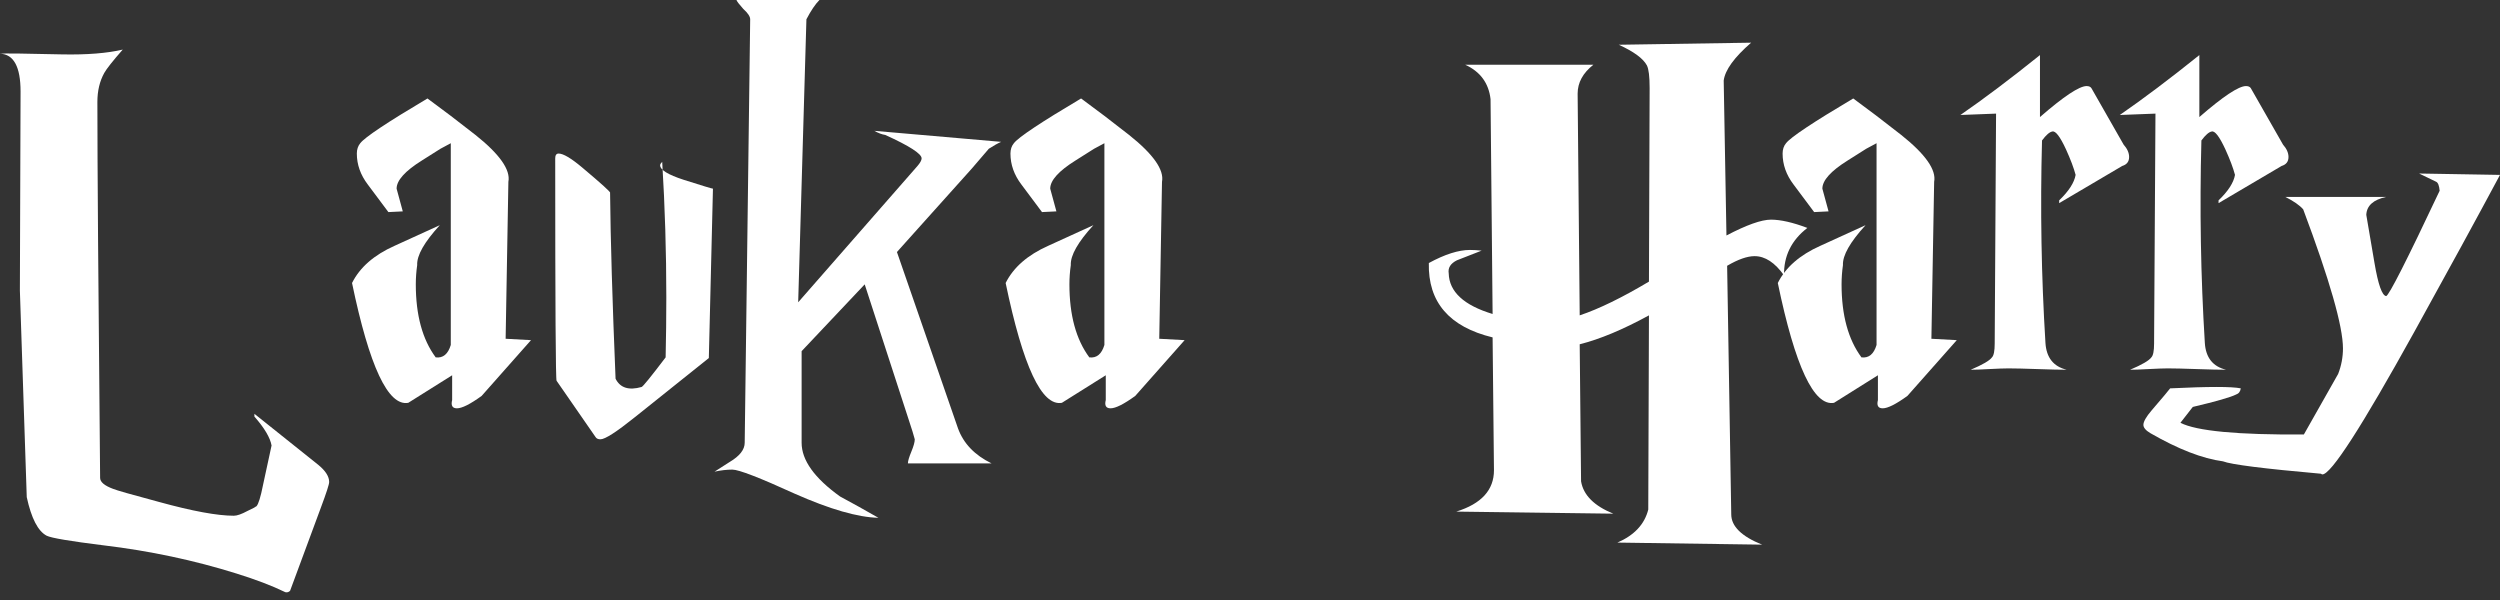
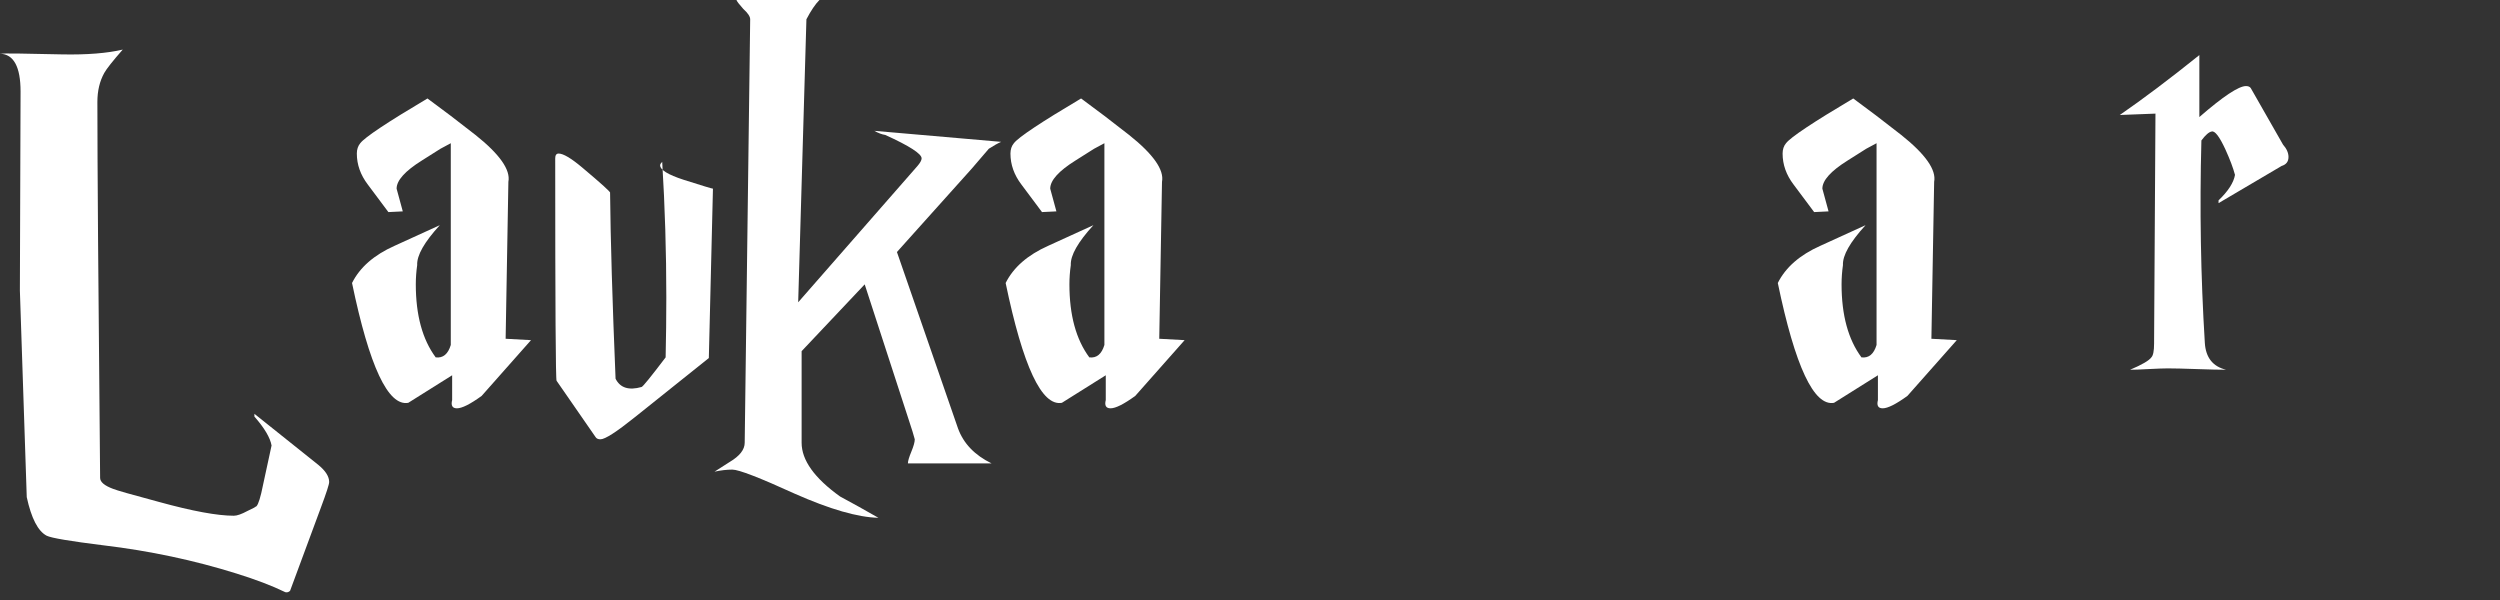
<svg xmlns="http://www.w3.org/2000/svg" width="150" height="36" viewBox="0 0 150 36" fill="none">
  <rect x="0" y="0" width="150" height="36" fill="#333333" stroke="none" />
  <path d="M19.75 28.92C19.75 29.057 19.585 29.567 19.256 30.448L17.405 35.447C17.322 35.53 17.226 35.557 17.117 35.53C16.321 35.144 15.347 34.772 14.195 34.414C11.644 33.615 8.983 33.051 6.213 32.72C4.211 32.472 3.072 32.28 2.798 32.142C2.277 31.867 1.879 31.095 1.605 29.828L1.193 17.434L1.234 5.495C1.234 4.007 0.823 3.25 0 3.222C0.219 3.195 1.468 3.209 3.744 3.264C5.226 3.291 6.432 3.195 7.365 2.975C6.762 3.663 6.391 4.131 6.254 4.379C5.98 4.875 5.843 5.453 5.843 6.114C5.843 9.722 5.898 17.242 6.007 28.672C6.007 28.92 6.268 29.14 6.789 29.333C6.981 29.415 7.9 29.677 9.546 30.118C11.548 30.669 13.043 30.944 14.031 30.944C14.223 30.944 14.497 30.848 14.854 30.655C15.21 30.489 15.361 30.407 15.306 30.407C15.416 30.434 15.539 30.159 15.677 29.581L16.294 26.73C16.211 26.262 15.868 25.683 15.265 24.995V24.829L19.092 27.887C19.53 28.245 19.75 28.589 19.75 28.92Z" fill="white" />
  <path d="M23.303 12.725L22.068 11.072C21.629 10.494 21.41 9.874 21.41 9.213C21.41 8.965 21.479 8.758 21.616 8.593C21.89 8.235 23.234 7.34 25.648 5.908C26.553 6.569 27.513 7.299 28.528 8.097C29.982 9.254 30.64 10.191 30.503 10.907L30.338 20.326L31.861 20.409L28.898 23.755C28.213 24.251 27.719 24.499 27.417 24.499C27.143 24.499 27.047 24.334 27.129 24.003V22.516L24.496 24.169C23.289 24.389 22.164 21.993 21.122 16.98C21.588 16.044 22.439 15.3 23.673 14.749L26.389 13.51C25.456 14.529 25.003 15.327 25.031 15.906C24.976 16.291 24.948 16.677 24.948 17.062C24.948 18.908 25.346 20.368 26.142 21.442C26.581 21.497 26.882 21.249 27.047 20.698V8.593L26.43 8.924C26.293 9.006 25.922 9.24 25.319 9.626C24.304 10.26 23.796 10.824 23.796 11.32L24.167 12.683L23.303 12.725Z" fill="white" />
  <path d="M42.777 11.32L42.53 21.483C42.283 21.676 40.802 22.86 38.086 25.036C36.989 25.917 36.303 26.358 36.029 26.358C35.892 26.358 35.796 26.317 35.741 26.234L33.395 22.846C33.341 22.791 33.313 18.343 33.313 9.502C33.313 9.309 33.382 9.213 33.519 9.213C33.793 9.213 34.26 9.488 34.918 10.039C36.097 11.031 36.66 11.54 36.605 11.568C36.632 14.377 36.742 18.095 36.934 22.723C37.208 23.273 37.73 23.439 38.498 23.218C38.58 23.191 39.06 22.599 39.938 21.442C39.965 20.23 39.979 19.032 39.979 17.848C39.979 15.121 39.897 12.408 39.732 9.709C39.65 9.791 39.608 9.86 39.608 9.915C39.608 10.191 40.075 10.48 41.007 10.783C42.132 11.141 42.722 11.32 42.777 11.32Z" fill="white" />
  <path d="M60.07 8.511C59.878 8.593 59.631 8.731 59.33 8.924L58.301 10.122L53.816 15.121L57.478 25.697C57.807 26.606 58.479 27.308 59.494 27.804H54.474C54.474 27.666 54.543 27.432 54.68 27.102C54.817 26.771 54.886 26.523 54.886 26.358C54.831 26.138 54.707 25.738 54.515 25.16L51.882 17.062L48.097 21.07V26.565C48.097 27.611 48.865 28.685 50.401 29.787C51.169 30.2 51.937 30.627 52.705 31.068C51.471 31.04 49.797 30.558 47.685 29.622C45.573 28.658 44.325 28.176 43.941 28.176C43.612 28.176 43.255 28.217 42.871 28.3L43.776 27.721C44.38 27.363 44.682 26.978 44.682 26.565L45.011 1.157C45.011 0.992 44.874 0.785 44.599 0.537C44.352 0.262 44.215 0.083 44.188 0H49.166C48.92 0.248 48.659 0.633 48.385 1.157L47.891 18.137L55.05 9.957C55.215 9.764 55.297 9.612 55.297 9.502C55.297 9.227 54.57 8.758 53.117 8.097C52.924 8.07 52.705 7.987 52.458 7.85L60.07 8.511Z" fill="white" />
  <path d="M62.52 12.725L61.285 11.072C60.846 10.494 60.627 9.874 60.627 9.213C60.627 8.965 60.695 8.758 60.833 8.593C61.107 8.235 62.451 7.34 64.865 5.908C65.77 6.569 66.73 7.299 67.745 8.097C69.199 9.254 69.857 10.191 69.72 10.907L69.555 20.326L71.078 20.409L68.115 23.755C67.43 24.251 66.936 24.499 66.634 24.499C66.36 24.499 66.264 24.334 66.346 24.003V22.516L63.713 24.169C62.506 24.389 61.381 21.993 60.339 16.98C60.805 16.044 61.656 15.3 62.89 14.749L65.605 13.51C64.673 14.529 64.22 15.327 64.248 15.906C64.193 16.291 64.165 16.677 64.165 17.062C64.165 18.908 64.563 20.368 65.359 21.442C65.797 21.497 66.099 21.249 66.264 20.698V8.593L65.647 8.924C65.509 9.006 65.139 9.24 64.536 9.626C63.521 10.26 63.013 10.824 63.013 11.32L63.384 12.683L62.52 12.725Z" fill="white" />
-   <path d="M88.898 15.038L87.416 15.617C87.032 15.809 86.868 16.071 86.923 16.401C86.95 17.503 87.828 18.316 89.556 18.839L89.433 5.949C89.323 4.985 88.816 4.297 87.91 3.883H95.605C94.974 4.379 94.658 4.958 94.658 5.619L94.782 18.922C95.934 18.536 97.319 17.861 98.937 16.897L98.978 5.288C98.978 4.6 98.924 4.145 98.814 3.925C98.594 3.512 98.032 3.099 97.127 2.685L105.068 2.561C104.053 3.443 103.504 4.2 103.422 4.834L103.587 14.129C104.794 13.496 105.685 13.179 106.261 13.179C106.837 13.179 107.564 13.344 108.442 13.675C107.482 14.418 107.016 15.369 107.043 16.526C106.494 15.754 105.905 15.369 105.274 15.369C104.835 15.369 104.286 15.562 103.628 15.947L103.875 30.861C103.875 31.577 104.492 32.183 105.726 32.679L97.045 32.555C98.059 32.114 98.677 31.453 98.896 30.572L98.937 18.922C97.374 19.776 95.989 20.354 94.782 20.657L94.864 28.878C95.001 29.704 95.646 30.352 96.798 30.82L87.375 30.696C88.884 30.228 89.638 29.401 89.638 28.217L89.556 20.244C86.95 19.61 85.675 18.123 85.73 15.782C86.69 15.258 87.513 14.997 88.198 14.997C88.418 14.997 88.651 15.011 88.898 15.038Z" fill="white" />
  <path d="M108.849 12.725L107.614 11.072C107.175 10.494 106.956 9.874 106.956 9.213C106.956 8.965 107.024 8.758 107.162 8.593C107.436 8.235 108.78 7.34 111.194 5.908C112.099 6.569 113.059 7.299 114.074 8.097C115.528 9.254 116.186 10.191 116.049 10.907L115.884 20.326L117.407 20.409L114.444 23.755C113.759 24.251 113.265 24.499 112.963 24.499C112.689 24.499 112.593 24.334 112.675 24.003V22.516L110.042 24.169C108.835 24.389 107.71 21.993 106.668 16.98C107.134 16.044 107.985 15.3 109.219 14.749L111.934 13.51C111.002 14.529 110.549 15.327 110.577 15.906C110.522 16.291 110.494 16.677 110.494 17.062C110.494 18.908 110.892 20.368 111.688 21.442C112.127 21.497 112.428 21.249 112.593 20.698V8.593L111.976 8.924C111.838 9.006 111.468 9.24 110.865 9.626C109.85 10.26 109.342 10.824 109.342 11.32L109.713 12.683L108.849 12.725Z" fill="white" />
-   <path d="M117.625 6.899C119.024 5.935 120.615 4.737 122.398 3.305V7.023C123.824 5.784 124.757 5.164 125.196 5.164C125.333 5.164 125.429 5.206 125.484 5.288L127.417 8.676C127.637 8.924 127.747 9.172 127.747 9.42C127.747 9.695 127.609 9.874 127.335 9.957L123.55 12.188V12.022C124.126 11.471 124.455 10.962 124.537 10.494C124.428 10.081 124.236 9.571 123.961 8.965C123.605 8.194 123.33 7.836 123.138 7.891C122.974 7.918 122.768 8.097 122.521 8.428C122.411 12.532 122.48 16.581 122.727 20.574C122.782 21.456 123.207 21.993 124.002 22.185C123.618 22.185 123.029 22.172 122.233 22.144C121.465 22.117 120.889 22.103 120.505 22.103C120.258 22.103 119.874 22.117 119.353 22.144C118.859 22.172 118.489 22.185 118.242 22.185C118.955 21.883 119.38 21.635 119.518 21.442C119.627 21.332 119.682 21.056 119.682 20.616L119.764 6.817L117.625 6.899Z" fill="white" />
  <path d="M127.188 6.899C128.587 5.935 130.178 4.737 131.961 3.305V7.023C133.387 5.784 134.32 5.164 134.759 5.164C134.896 5.164 134.992 5.206 135.047 5.288L136.981 8.676C137.2 8.924 137.31 9.172 137.31 9.42C137.31 9.695 137.173 9.874 136.898 9.957L133.113 12.188V12.022C133.689 11.471 134.018 10.962 134.1 10.494C133.991 10.081 133.799 9.571 133.524 8.965C133.168 8.194 132.893 7.836 132.701 7.891C132.537 7.918 132.331 8.097 132.084 8.428C131.975 12.532 132.043 16.581 132.29 20.574C132.345 21.456 132.77 21.993 133.566 22.185C133.182 22.185 132.592 22.172 131.796 22.144C131.028 22.117 130.452 22.103 130.068 22.103C129.821 22.103 129.437 22.117 128.916 22.144C128.422 22.172 128.052 22.185 127.805 22.185C128.518 21.883 128.944 21.635 129.081 21.442C129.19 21.332 129.245 21.056 129.245 20.616L129.328 6.817L127.188 6.899Z" fill="white" />
-   <path d="M137.121 11.816H143.17C142.402 11.981 142.004 12.339 141.977 12.89L142.47 15.782C142.69 17.076 142.923 17.737 143.17 17.765C143.334 17.737 144.404 15.63 146.379 11.444C146.352 11.141 146.283 10.962 146.173 10.907L145.145 10.411L150 10.494C148.628 13.055 146.914 16.195 144.857 19.913C141.702 25.614 139.864 28.465 139.343 28.465C139.316 28.465 139.288 28.451 139.261 28.424C135.832 28.121 133.871 27.873 133.377 27.68C132.143 27.515 130.689 26.95 129.016 25.986C128.741 25.821 128.604 25.656 128.604 25.491C128.604 25.298 128.769 25.009 129.098 24.623C129.784 23.824 130.154 23.384 130.209 23.301C131.361 23.246 132.294 23.218 133.007 23.218C133.693 23.218 134.173 23.246 134.447 23.301C134.42 23.494 134.324 23.618 134.159 23.673C133.83 23.838 132.966 24.086 131.567 24.416L130.826 25.367C131.786 25.862 134.255 26.096 138.232 26.069L140.29 22.433C140.482 21.938 140.578 21.428 140.578 20.905C140.578 19.583 139.782 16.801 138.191 12.559C137.972 12.312 137.615 12.064 137.121 11.816Z" fill="white" />
</svg>